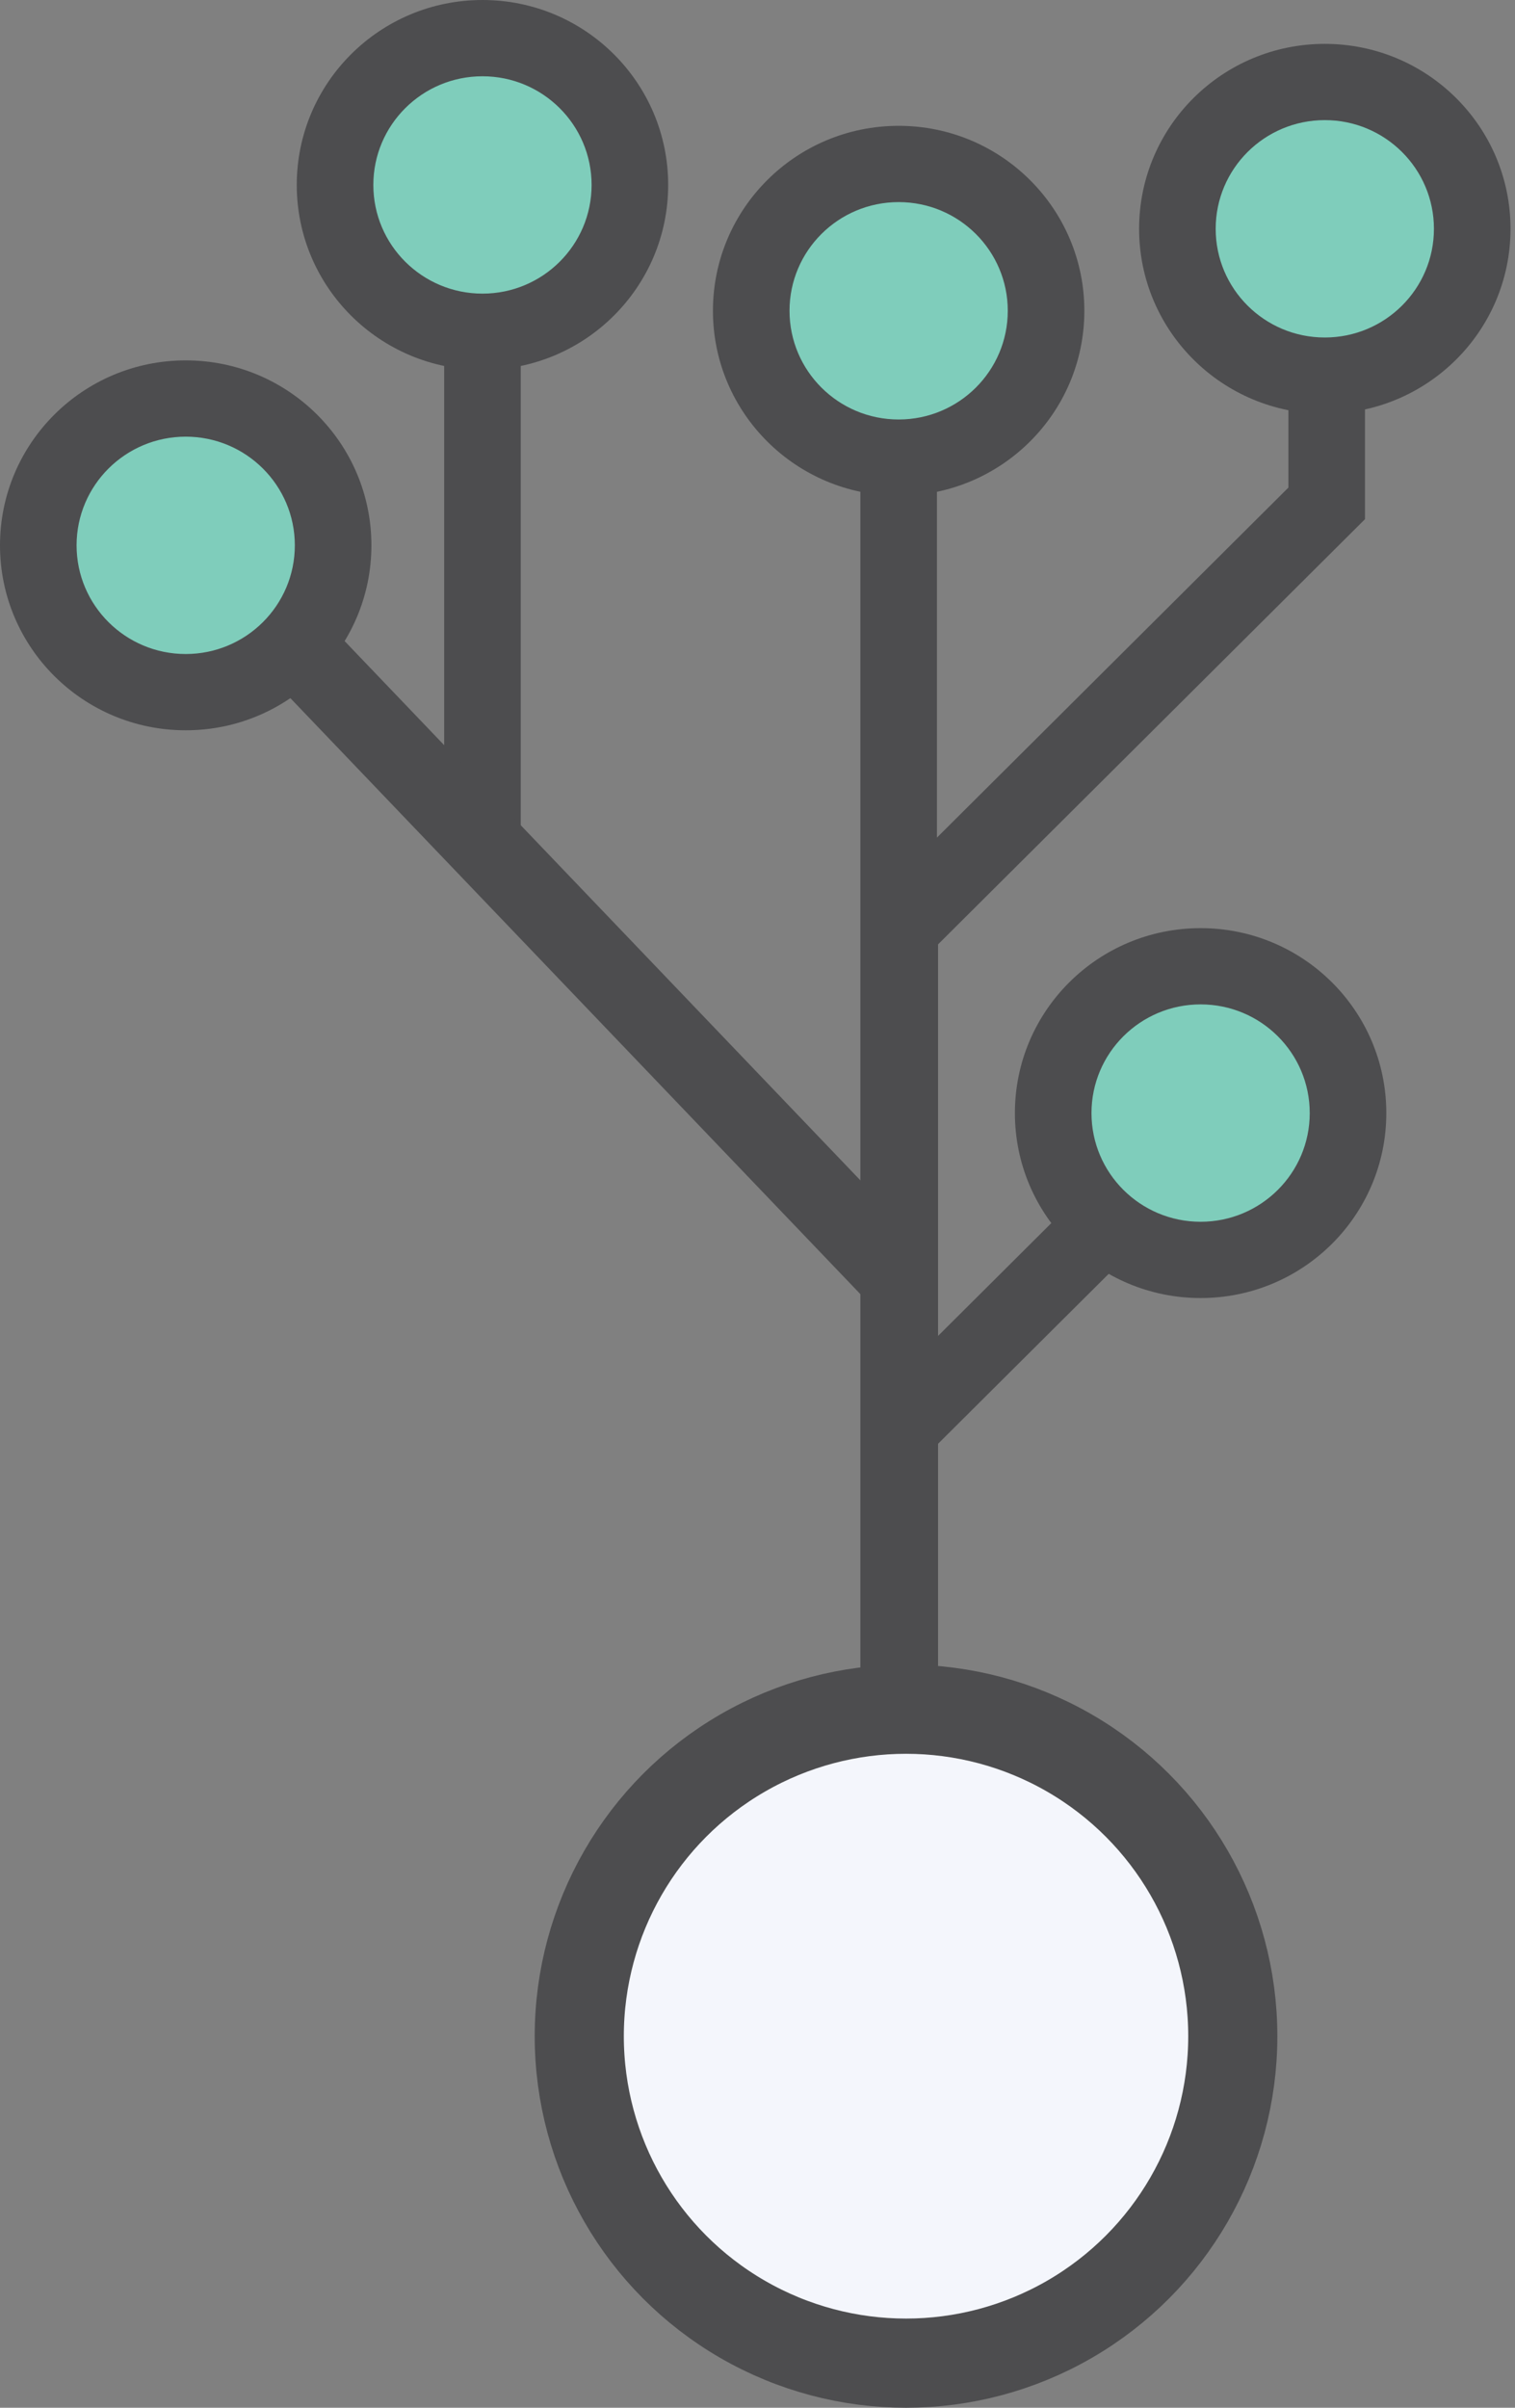
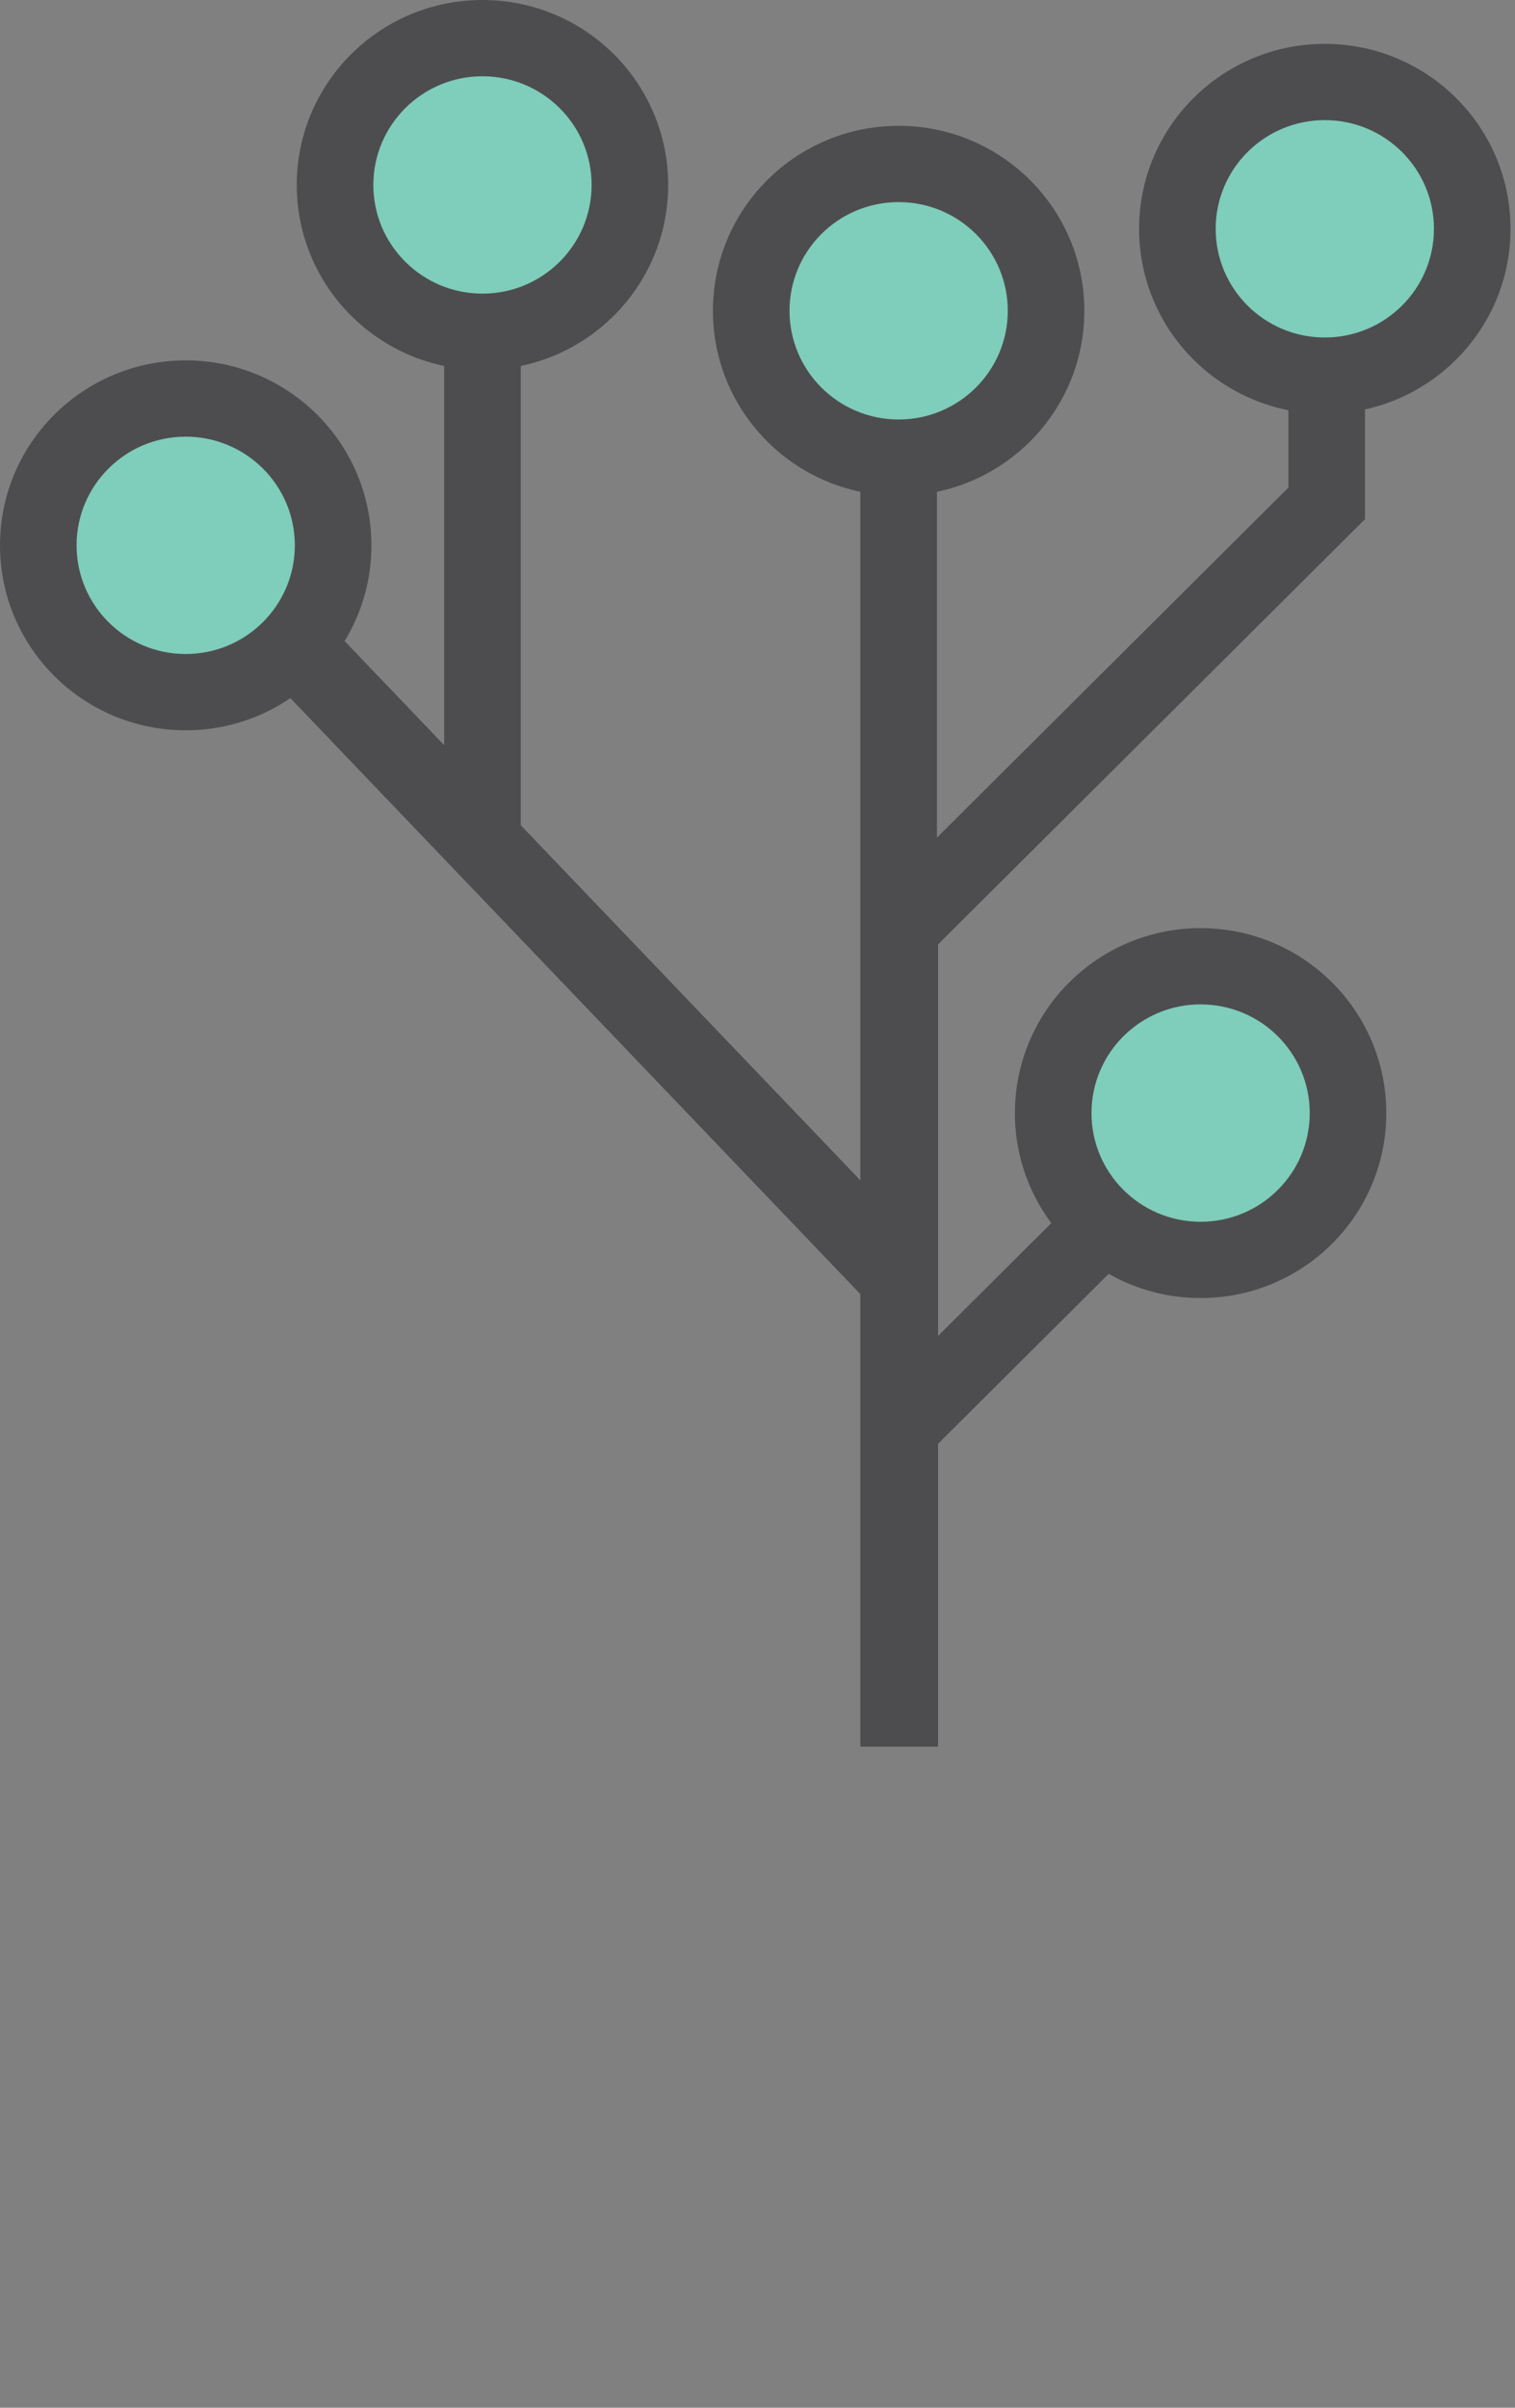
<svg xmlns="http://www.w3.org/2000/svg" width="51" height="81" viewBox="0 0 51 81" fill="none">
  <rect x="0" y="0" width="51" height="81" fill="#808080" stroke="none" />
-   <circle cx="30.5" cy="68.5" r="11" fill="#F4F6FC" stroke="#4D4D4F" stroke-width="3" />
  <path d="M44.984 12.445C47.725 12.445 49.947 10.233 49.947 7.506C49.947 4.778 47.725 2.566 44.984 2.566C42.243 2.566 40.022 4.778 40.022 7.506C40.022 10.233 42.243 12.445 44.984 12.445Z" fill="#7FCDBB" />
  <path d="M40.417 42.257C43.157 42.257 45.379 40.046 45.379 37.318C45.379 34.59 43.157 32.379 40.417 32.379C37.676 32.379 35.454 34.59 35.454 37.318C35.454 40.046 37.676 42.257 40.417 42.257Z" fill="#7FCDBB" />
  <path fill-rule="evenodd" clip-rule="evenodd" d="M38.299 41.882L30.823 49.322L29 47.508L36.476 40.067L38.299 41.882Z" fill="#4D4D4F" />
  <path fill-rule="evenodd" clip-rule="evenodd" d="M45.95 12.188V17.466L31.578 31.77V58.757H29V30.707L43.372 16.403V12.188H45.95Z" fill="#4D4D4F" />
  <path fill-rule="evenodd" clip-rule="evenodd" d="M44.597 4.041C42.568 4.041 40.924 5.678 40.924 7.698C40.924 9.717 42.568 11.354 44.597 11.354C46.626 11.354 48.271 9.717 48.271 7.698C48.271 5.678 46.626 4.041 44.597 4.041ZM38.346 7.698C38.346 4.261 41.145 1.476 44.597 1.476C48.05 1.476 50.849 4.261 50.849 7.698C50.849 11.134 48.05 13.92 44.597 13.92C41.145 13.92 38.346 11.134 38.346 7.698Z" fill="#4D4D4F" />
  <path fill-rule="evenodd" clip-rule="evenodd" d="M40.417 33.789C38.388 33.789 36.743 35.426 36.743 37.446C36.743 39.465 38.388 41.102 40.417 41.102C42.446 41.102 44.09 39.465 44.09 37.446C44.09 35.426 42.446 33.789 40.417 33.789ZM34.165 37.446C34.165 34.009 36.964 31.224 40.417 31.224C43.869 31.224 46.668 34.009 46.668 37.446C46.668 40.882 43.869 43.668 40.417 43.668C36.964 43.668 34.165 40.882 34.165 37.446Z" fill="#4D4D4F" />
  <path d="M30.896 15.01C33.637 15.01 35.859 12.799 35.859 10.071C35.859 7.343 33.637 5.132 30.896 5.132C28.155 5.132 25.934 7.343 25.934 10.071C25.934 12.799 28.155 15.01 30.896 15.01Z" fill="#7FCDBB" />
  <path fill-rule="evenodd" clip-rule="evenodd" d="M31.541 15.459V58.757H28.963V15.459H31.541Z" fill="#4D4D4F" />
  <path fill-rule="evenodd" clip-rule="evenodd" d="M30.252 6.799C28.223 6.799 26.578 8.436 26.578 10.455C26.578 12.475 28.223 14.112 30.252 14.112C32.28 14.112 33.925 12.475 33.925 10.455C33.925 8.436 32.28 6.799 30.252 6.799ZM24 10.455C24 7.019 26.799 4.233 30.252 4.233C33.704 4.233 36.503 7.019 36.503 10.455C36.503 13.892 33.704 16.677 30.252 16.677C26.799 16.677 24 13.892 24 10.455Z" fill="#4D4D4F" />
  <path d="M6.252 22.579C8.992 22.579 11.214 20.368 11.214 17.64C11.214 14.912 8.992 12.701 6.252 12.701C3.511 12.701 1.289 14.912 1.289 17.64C1.289 20.368 3.511 22.579 6.252 22.579Z" fill="#7FCDBB" />
  <path d="M16.242 10.456C18.983 10.456 21.204 8.245 21.204 5.517C21.204 2.789 18.983 0.578 16.242 0.578C13.501 0.578 11.279 2.789 11.279 5.517C11.279 8.245 13.501 10.456 16.242 10.456Z" fill="#7FCDBB" />
  <path fill-rule="evenodd" clip-rule="evenodd" d="M17.53 11.162V28.417H14.952V11.162H17.53Z" fill="#4D4D4F" />
  <path fill-rule="evenodd" clip-rule="evenodd" d="M10.826 20.757L31 41.837L29.174 43.757L9 22.677L10.826 20.757Z" fill="#4D4D4F" />
  <path fill-rule="evenodd" clip-rule="evenodd" d="M6.252 14.69C4.223 14.69 2.578 16.327 2.578 18.346C2.578 20.365 4.223 22.002 6.252 22.002C8.28 22.002 9.925 20.365 9.925 18.346C9.925 16.327 8.28 14.69 6.252 14.69ZM0 18.346C0 14.91 2.799 12.124 6.252 12.124C9.704 12.124 12.503 14.91 12.503 18.346C12.503 21.782 9.704 24.568 6.252 24.568C2.799 24.568 0 21.782 0 18.346Z" fill="#4D4D4F" />
  <path fill-rule="evenodd" clip-rule="evenodd" d="M16.242 2.566C14.213 2.566 12.568 4.203 12.568 6.222C12.568 8.241 14.213 9.878 16.242 9.878C18.271 9.878 19.915 8.241 19.915 6.222C19.915 4.203 18.271 2.566 16.242 2.566ZM9.99 6.222C9.99 2.786 12.789 0 16.242 0C19.695 0 22.493 2.786 22.493 6.222C22.493 9.658 19.695 12.444 16.242 12.444C12.789 12.444 9.99 9.658 9.99 6.222Z" fill="#4D4D4F" />
</svg>